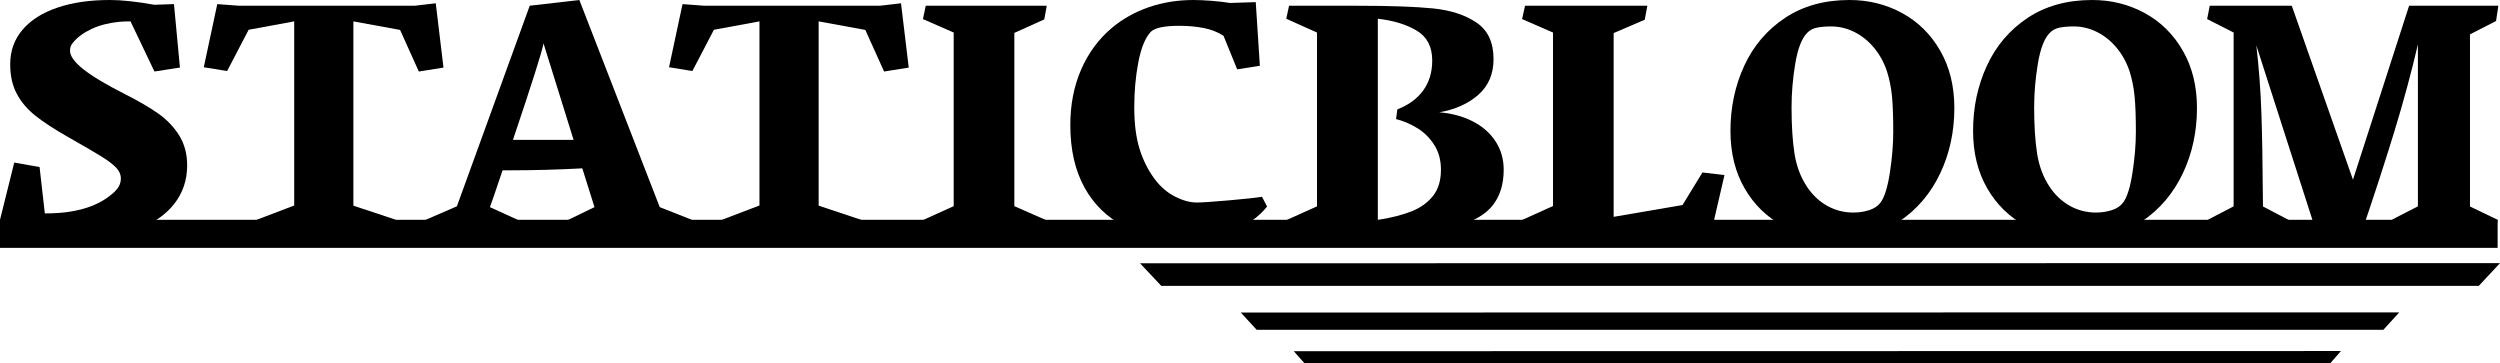
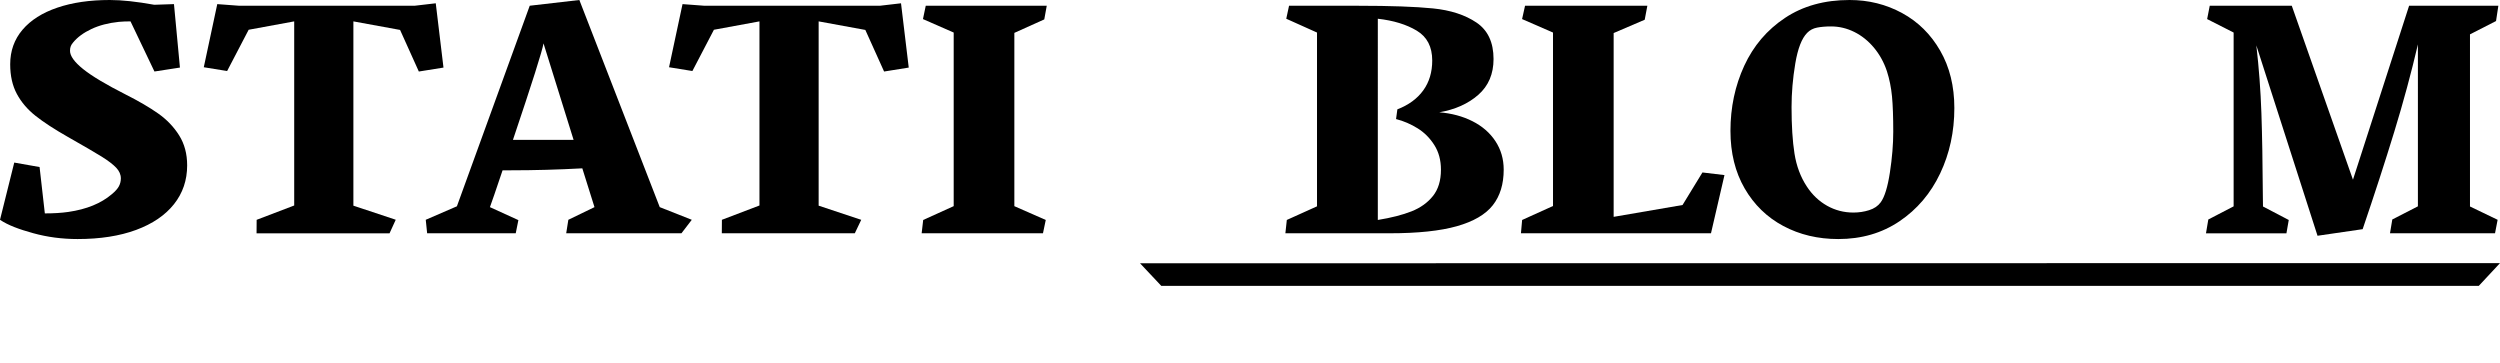
<svg xmlns="http://www.w3.org/2000/svg" version="1.1" id="レイヤー_1" x="0px" y="0px" viewBox="0 0 133.657 19.417" enable-background="new 0 0 133.657 19.417" xml:space="preserve">
  <g>
    <g>
      <path d="M6.348,1.169C5.79,1.228,5.302,1.355,4.886,1.552C4.469,1.748,4.144,1.986,3.912,2.268    C3.855,2.332,3.813,2.398,3.785,2.466s-0.042,0.15-0.042,0.25c0,0.275,0.233,0.601,0.7,0.976s1.221,0.826,2.262,1.354    c0.708,0.357,1.293,0.699,1.754,1.024s0.834,0.715,1.119,1.169s0.428,0.988,0.428,1.604c0,0.791-0.235,1.482-0.705,2.074    c-0.471,0.592-1.146,1.051-2.026,1.376c-0.881,0.325-1.924,0.487-3.127,0.487c-0.828,0-1.618-0.104-2.37-0.312    C1.024,12.26,0.433,12.044,0,11.751l0.762-3.059L2.116,8.93l0.281,2.479c0.477,0,0.896-0.026,1.261-0.079    c0.972-0.141,1.746-0.457,2.322-0.949c0.183-0.152,0.308-0.293,0.377-0.422c0.068-0.129,0.104-0.27,0.104-0.422    c0-0.205-0.084-0.396-0.25-0.571S5.788,8.593,5.44,8.376C5.092,8.159,4.488,7.808,3.63,7.321c-0.721-0.41-1.296-0.785-1.726-1.125    s-0.764-0.73-1.002-1.173S0.545,4.052,0.545,3.437c0-0.715,0.22-1.33,0.658-1.846c0.439-0.516,1.06-0.909,1.862-1.182    S4.802,0,5.868,0c0.646,0,1.438,0.085,2.379,0.255L9.301,0.22L9.62,3.612L8.257,3.823L6.978,1.143    C6.752,1.143,6.542,1.151,6.348,1.169z" />
      <path d="M15.729,10.986V1.143l-2.435,0.448l-1.151,2.206l-1.248-0.202l0.721-3.375l1.178,0.088h9.369l1.134-0.132l0.413,3.437    l-1.318,0.211L21.389,1.6l-2.496-0.457v9.853l2.264,0.752l-0.331,0.725h-7.11l0.005-0.721L15.729,10.986z" />
      <path d="M36.985,11.751l-0.553,0.721h-6.161l0.114-0.721l1.398-0.677L31.132,9c-1.283,0.07-2.561,0.105-3.832,0.105h-0.431    c-0.176,0.527-0.323,0.963-0.443,1.306s-0.198,0.563-0.233,0.663l1.521,0.694l-0.141,0.703h-4.737l-0.074-0.721l1.665-0.721    l3.894-10.723L30.974,0l4.298,11.074L36.985,11.751z M30.666,7.479L29.058,2.32c-0.064,0.393-0.609,2.112-1.635,5.159H30.666z" />
      <path d="M40.603,10.986V1.143l-2.435,0.448l-1.151,2.206l-1.248-0.202l0.721-3.375l1.178,0.088h9.369l1.134-0.132l0.413,3.437    l-1.318,0.211L46.263,1.6l-2.496-0.457v9.853l2.277,0.756L45.7,12.472h-7.11l0.005-0.721L40.603,10.986z" />
      <path d="M50.987,11.021V1.74L49.344,1.02l0.149-0.712h6.469L55.83,1.037l-1.6,0.721v9.264l1.679,0.738l-0.149,0.712h-6.486    l0.082-0.712L50.987,11.021z" />
-       <path d="M60.105,12.09c-0.908-0.46-1.616-1.147-2.123-2.062s-0.76-2.03-0.76-3.349c0-1.09,0.194-2.08,0.584-2.971    s0.942-1.635,1.657-2.232c0.568-0.475,1.223-0.839,1.964-1.094S62.965,0,63.814,0c0.27,0,0.59,0.015,0.962,0.044    s0.699,0.067,0.98,0.114l1.38-0.044l0.22,3.401l-1.213,0.193l-0.729-1.793c-0.305-0.199-0.658-0.338-1.06-0.417    S63.513,1.38,63.032,1.38c-0.814,0-1.324,0.114-1.529,0.343C61.216,2.045,61,2.584,60.856,3.34s-0.215,1.556-0.215,2.399    c0,0.873,0.094,1.611,0.281,2.215s0.457,1.143,0.809,1.617c0.311,0.416,0.674,0.729,1.09,0.94s0.806,0.316,1.169,0.316    c0.258,0,0.824-0.038,1.7-0.114s1.47-0.141,1.78-0.193l0.272,0.519c-0.439,0.563-1.057,0.993-1.851,1.292    s-1.674,0.448-2.641,0.448C62.063,12.779,61.014,12.55,60.105,12.09z" />
      <path d="M68.797,11.759l1.614-0.728V1.74l-1.644-0.738l0.149-0.694h3.7c1.717,0,3.047,0.047,3.99,0.141s1.72,0.346,2.329,0.756    s0.914,1.061,0.914,1.951c0,0.797-0.271,1.435-0.813,1.912s-1.238,0.789-2.088,0.936c0.656,0.053,1.247,0.211,1.771,0.475    s0.935,0.62,1.23,1.068s0.443,0.956,0.443,1.524c0,0.773-0.194,1.408-0.584,1.903s-1.03,0.868-1.921,1.12    s-2.089,0.378-3.595,0.378h-5.572L68.797,11.759z M75.745,1.64c-0.551-0.331-1.245-0.544-2.083-0.638V11.76    c0.721-0.117,1.321-0.271,1.802-0.461s0.863-0.465,1.147-0.822s0.426-0.826,0.426-1.406c0-0.504-0.117-0.941-0.352-1.313    s-0.531-0.671-0.892-0.896s-0.746-0.392-1.156-0.497l0.07-0.519c0.604-0.234,1.065-0.572,1.385-1.015s0.479-0.975,0.479-1.596    C76.571,2.502,76.296,1.971,75.745,1.64z" />
      <path d="M91.017,9.22l1.178,0.141l-0.721,3.111h-10.16l0.063-0.712l1.651-0.747V1.74L81.375,1.02l0.158-0.712h6.539l-0.141,0.747    l-1.661,0.712v9.826l3.683-0.633L91.017,9.22z" />
      <path d="M93.252,3.516c0.492-1.066,1.218-1.919,2.179-2.558C96.391,0.319,97.542,0,98.883,0c1.018,0,1.954,0.233,2.81,0.699    s1.534,1.137,2.037,2.013c0.504,0.876,0.755,1.896,0.755,3.063c0,1.266-0.253,2.432-0.759,3.498s-1.229,1.918-2.17,2.554    s-2.033,0.953-3.277,0.953c-1.086,0-2.065-0.232-2.938-0.698s-1.562-1.136-2.067-2.009s-0.759-1.898-0.759-3.076    C92.515,5.742,92.761,4.582,93.252,3.516z M97.681,11c0.433,0.243,0.901,0.364,1.407,0.364c0.29,0,0.569-0.042,0.84-0.127    c0.27-0.085,0.476-0.225,0.618-0.418c0.21-0.287,0.375-0.82,0.494-1.6s0.179-1.506,0.179-2.18c0-0.779-0.022-1.407-0.067-1.885    c-0.046-0.478-0.137-0.928-0.273-1.35c-0.159-0.475-0.391-0.894-0.694-1.257c-0.305-0.363-0.654-0.643-1.049-0.839    c-0.396-0.196-0.809-0.295-1.24-0.295c-0.284,0-0.533,0.021-0.746,0.062s-0.391,0.135-0.533,0.281    c-0.29,0.293-0.501,0.838-0.635,1.635s-0.2,1.576-0.2,2.338c0,0.99,0.052,1.818,0.157,2.483s0.325,1.252,0.661,1.762    C96.889,10.415,97.249,10.757,97.681,11z" />
-       <path d="M106.224,3.516c0.491-1.066,1.218-1.919,2.178-2.558C109.362,0.319,110.513,0,111.854,0c1.018,0,1.953,0.233,2.809,0.699    s1.535,1.137,2.038,2.013s0.755,1.896,0.755,3.063c0,1.266-0.253,2.432-0.759,3.498c-0.507,1.066-1.229,1.918-2.17,2.554    c-0.941,0.636-2.033,0.953-3.278,0.953c-1.086,0-2.064-0.232-2.937-0.698c-0.873-0.466-1.562-1.136-2.067-2.009    s-0.759-1.898-0.759-3.076C105.486,5.742,105.731,4.582,106.224,3.516z M110.652,11c0.432,0.243,0.9,0.364,1.406,0.364    c0.29,0,0.57-0.042,0.84-0.127c0.271-0.085,0.477-0.225,0.618-0.418c0.211-0.287,0.375-0.82,0.495-1.6    c0.119-0.779,0.179-1.506,0.179-2.18c0-0.779-0.022-1.407-0.068-1.885s-0.137-0.928-0.272-1.35    c-0.159-0.475-0.391-0.894-0.695-1.257c-0.304-0.363-0.653-0.643-1.049-0.839c-0.395-0.196-0.809-0.295-1.24-0.295    c-0.284,0-0.532,0.021-0.746,0.062c-0.213,0.041-0.391,0.135-0.532,0.281c-0.29,0.293-0.502,0.838-0.636,1.635    c-0.133,0.797-0.2,1.576-0.2,2.338c0,0.99,0.053,1.818,0.158,2.483c0.104,0.665,0.325,1.252,0.66,1.762    C109.859,10.415,110.221,10.757,110.652,11z" />
      <path d="M118,1.02l0.139-0.712h4.386l3.271,9.299l3.001-9.299h4.772l-0.124,0.817l-1.393,0.712v9.202l1.478,0.712l-0.139,0.721    h-5.615l0.123-0.738l1.369-0.703V2.373c-0.355,1.523-0.777,3.082-1.265,4.676s-1.051,3.328-1.689,5.203l-2.413,0.352L120.63,2.426    c0.139,1.201,0.229,2.408,0.271,3.621c0.041,1.213,0.066,2.689,0.077,4.43c0.005,0.123,0.008,0.311,0.008,0.563l1.377,0.721    l-0.124,0.712h-4.301l0.124-0.738l1.354-0.703V1.74L118,1.02z" />
    </g>
    <g>
-       <rect y="11.751" width="133.53" height="1.5" />
      <polygon points="132.523,15.283 62.085,15.283 60.949,14.075 133.657,14.067   " />
-       <polygon points="127.421,17.633 67.187,17.633 66.335,16.709 128.271,16.7   " />
-       <polygon points="124.586,19.417 69.738,19.417 69.169,18.776 125.153,18.767   " />
    </g>
  </g>
</svg>